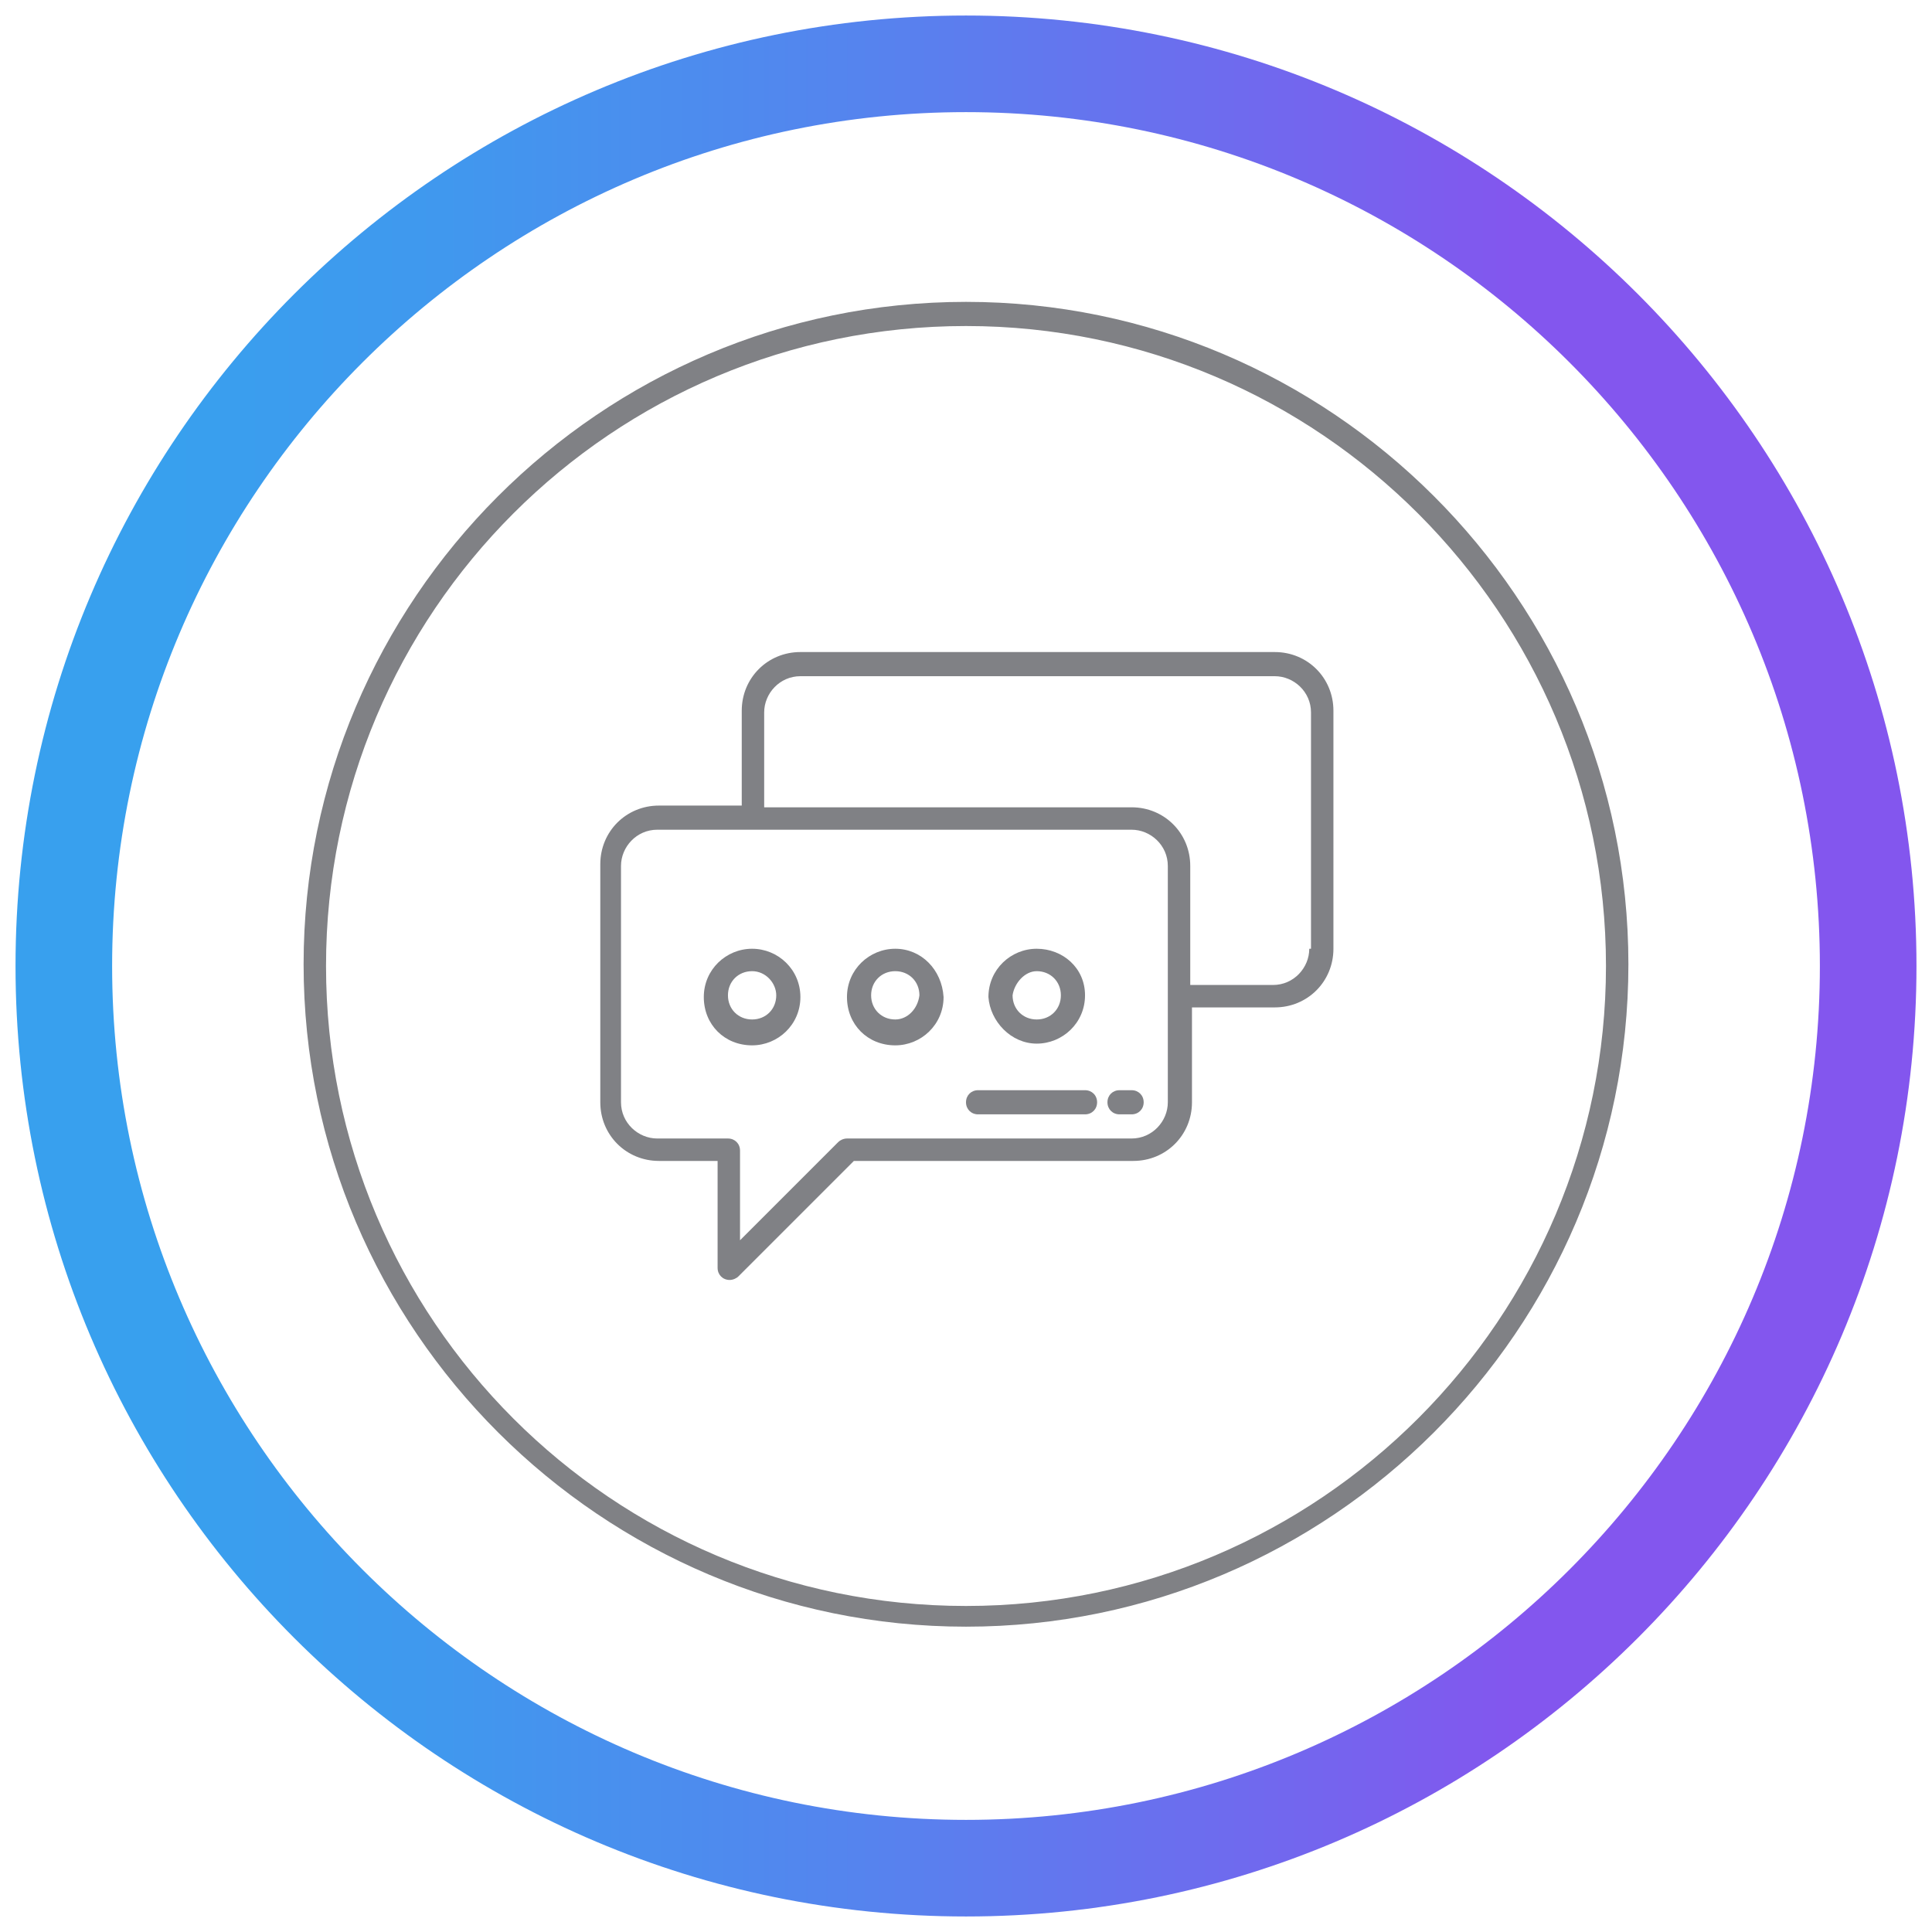
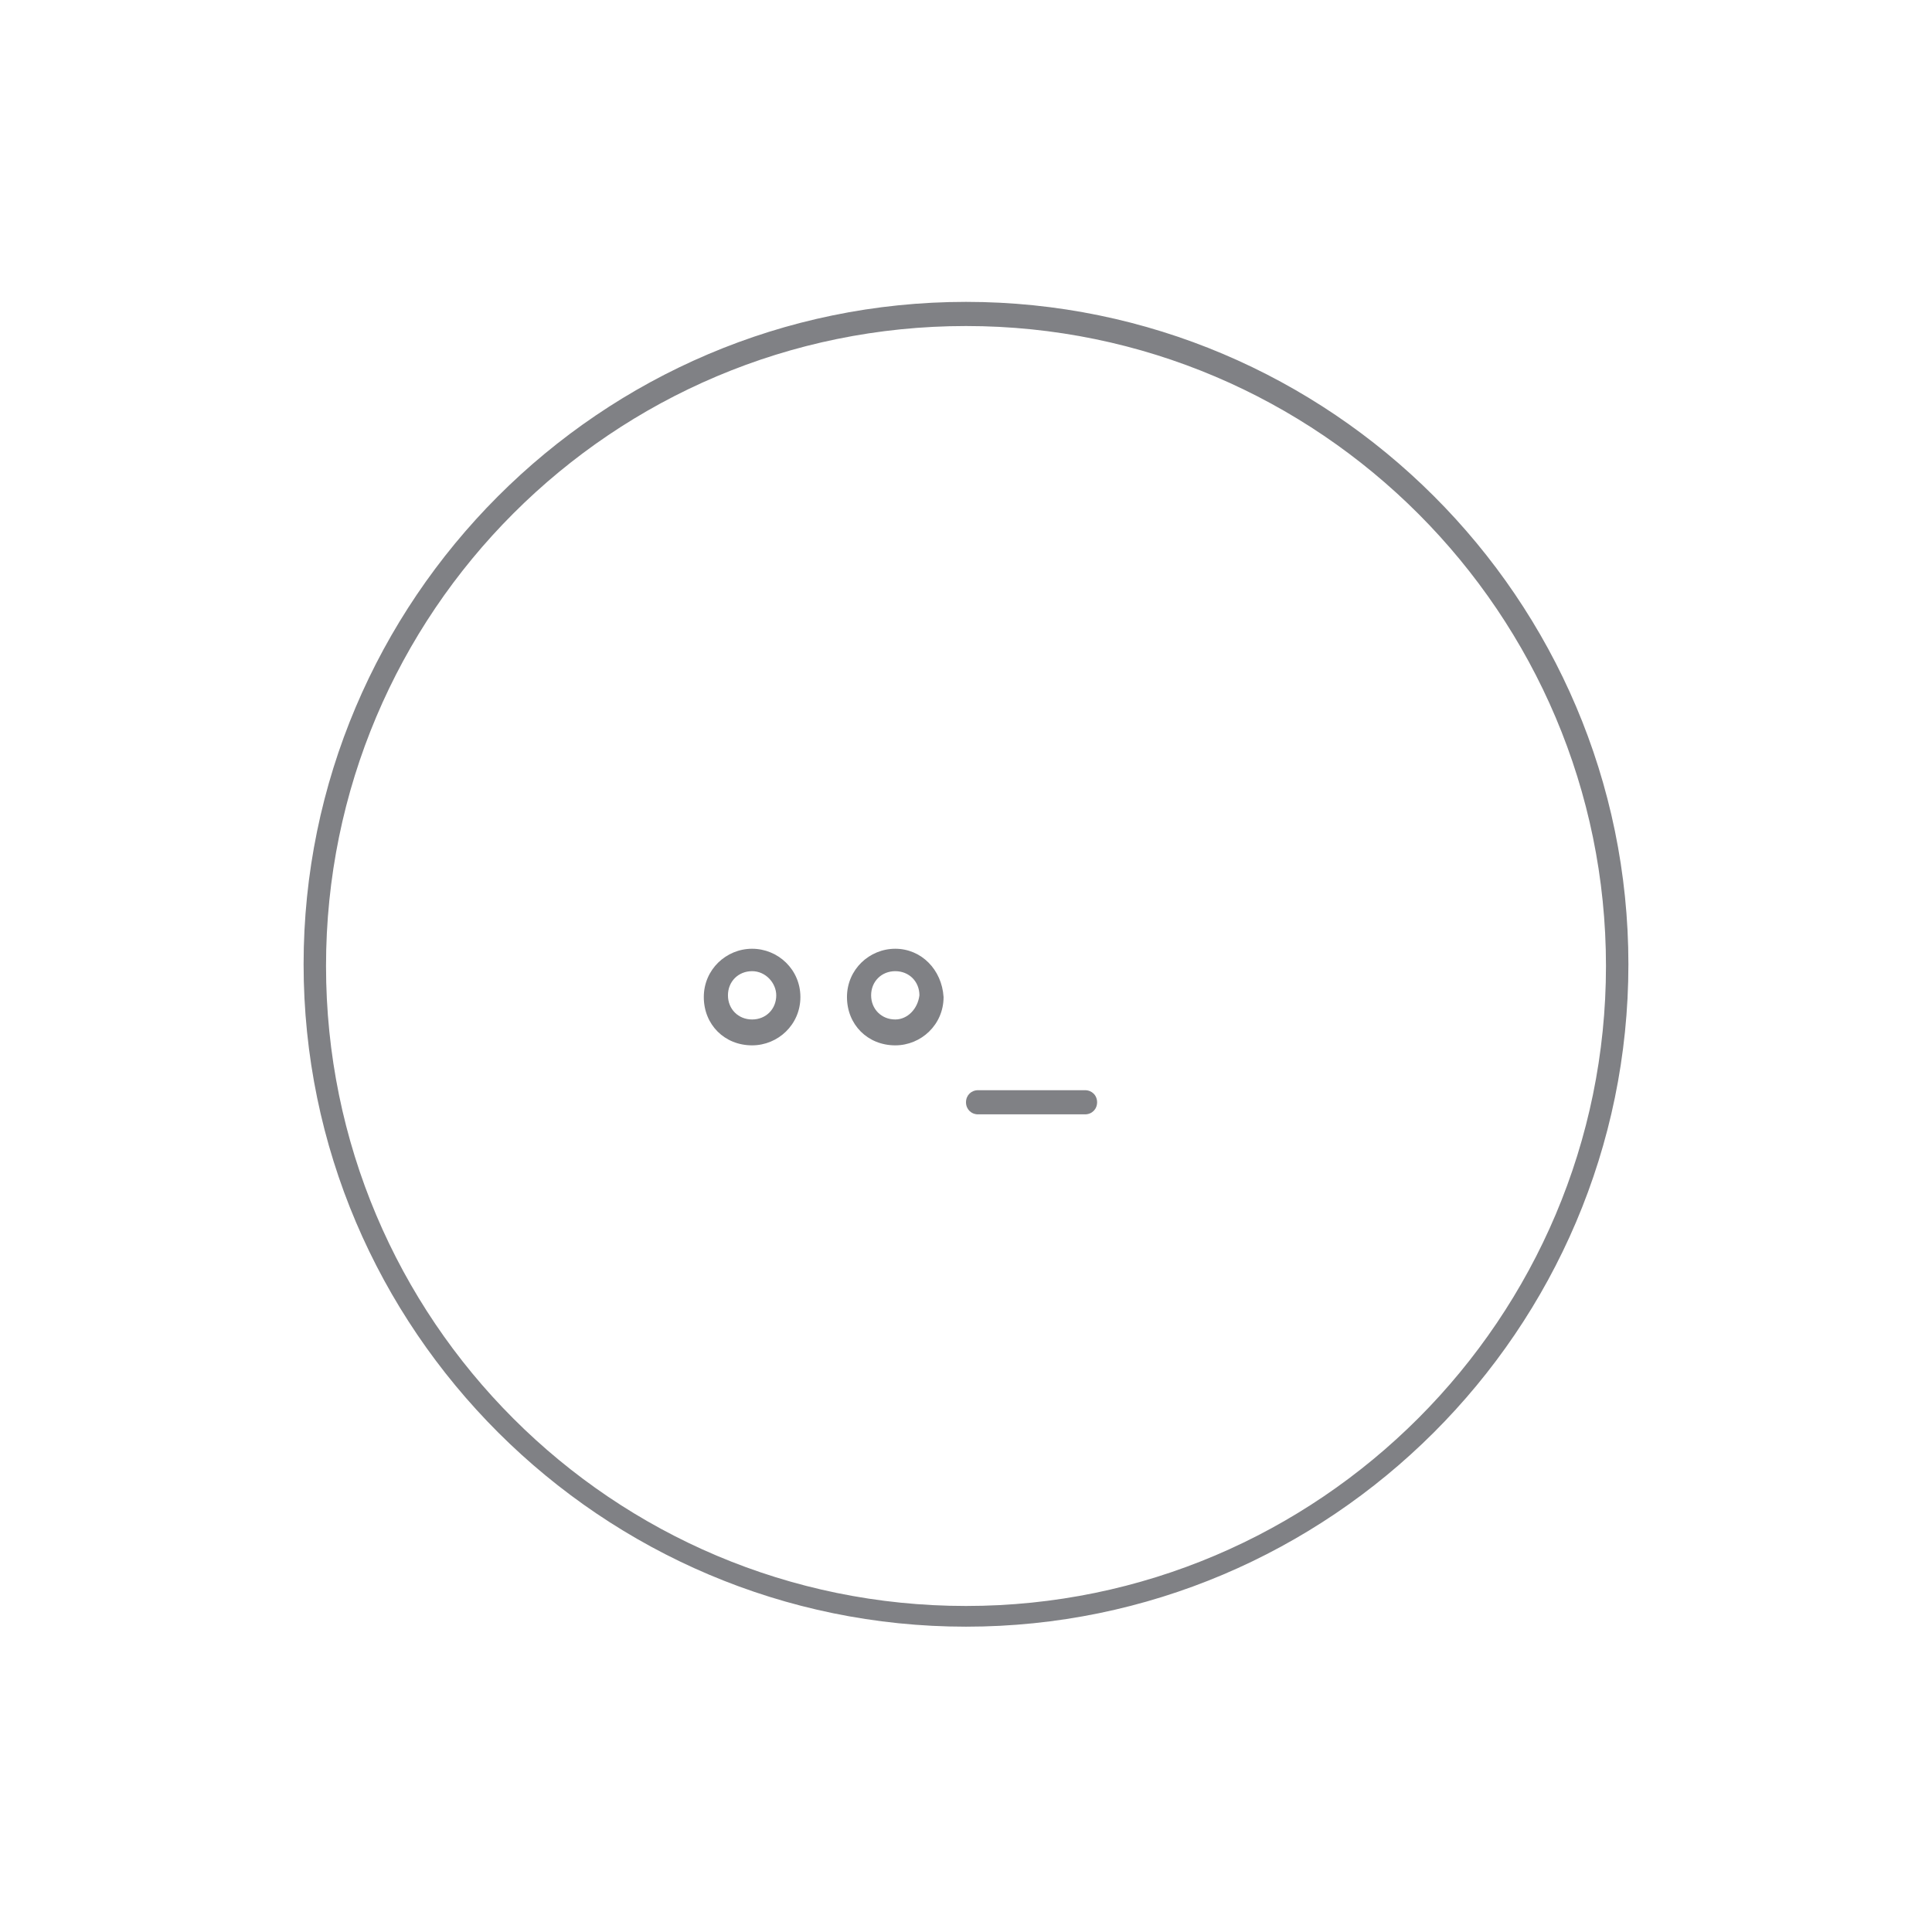
<svg xmlns="http://www.w3.org/2000/svg" version="1.1" id="Capa_1" x="0px" y="0px" width="112px" height="112px" viewBox="0 0 112 112" style="enable-background:new 0 0 112 112;" xml:space="preserve">
  <style type="text/css">
	.st0{fill:url(#SVGID_1_);}
	.st1{fill:#808185;}
</style>
  <g>
    <g>
      <linearGradient id="SVGID_1_" gradientUnits="userSpaceOnUse" x1="0.87" y1="56" x2="111.13" y2="56">
        <stop offset="8.108110e-02" style="stop-color:#38A0EE" />
        <stop offset="0.225" style="stop-color:#4098EE" />
        <stop offset="0.443" style="stop-color:#5584EE" />
        <stop offset="0.707" style="stop-color:#7762EE" />
        <stop offset="0.789" style="stop-color:#8356EE" />
      </linearGradient>
-       <path class="st0" d="M56,111.1C25.6,111.1,0.9,86.4,0.9,56S25.6,0.9,56,0.9c30.4,0,55.1,24.7,55.1,55.1S86.4,111.1,56,111.1z     M56,6.5C28.7,6.5,6.5,28.7,6.5,56c0,27.3,22.2,49.5,49.5,49.5c27.3,0,49.5-22.2,49.5-49.5C105.5,28.7,83.3,6.5,56,6.5z" />
    </g>
    <g>
      <g>
        <path class="st1" d="M56,94.3c-21.1,0-38.4-17.2-38.4-38.4c0-21.1,17.2-38.4,38.4-38.4c21.1,0,38.4,17.2,38.4,38.4     S77.1,94.3,56,94.3z M56,18.9c-20.5,0-37.1,16.6-37.1,37.1S35.5,93.1,56,93.1S93.1,76.4,93.1,56S76.5,18.9,56,18.9z" />
      </g>
    </g>
  </g>
  <g>
-     <path class="st1" d="M73.9,37.8H46.4c-1.9,0-3.4,1.5-3.4,3.4v5.5h-4.8c-1.9,0-3.4,1.5-3.4,3.4v13.8c0,1.9,1.5,3.4,3.4,3.4h3.4v6.2   c0,0.4,0.3,0.7,0.7,0.7c0.2,0,0.4-0.1,0.5-0.2l6.7-6.7h16.2c1.9,0,3.4-1.5,3.4-3.4v-5.5h4.8c1.9,0,3.4-1.5,3.4-3.4V41.2   C77.3,39.3,75.8,37.8,73.9,37.8z M67.7,63.9c0,1.1-0.9,2.1-2.1,2.1H49.1c-0.2,0-0.4,0.1-0.5,0.2l-5.7,5.7v-5.2   c0-0.4-0.3-0.7-0.7-0.7h-4.1c-1.1,0-2.1-0.9-2.1-2.1V50.2c0-1.1,0.9-2.1,2.1-2.1h27.5c1.1,0,2.1,0.9,2.1,2.1V63.9z M75.9,55   c0,1.1-0.9,2.1-2.1,2.1h-4.8v-6.9c0-1.9-1.5-3.4-3.4-3.4H44.3v-5.5c0-1.1,0.9-2.1,2.1-2.1h27.5c1.1,0,2.1,0.9,2.1,2.1V55z" />
    <g>
      <g>
        <path class="st1" d="M51.9,55c-1.5,0-2.8,1.2-2.8,2.8s1.2,2.8,2.8,2.8c1.5,0,2.8-1.2,2.8-2.8C54.6,56.2,53.4,55,51.9,55z      M51.9,59.1c-0.8,0-1.4-0.6-1.4-1.4c0-0.8,0.6-1.4,1.4-1.4s1.4,0.6,1.4,1.4C53.2,58.5,52.6,59.1,51.9,59.1z" />
        <path class="st1" d="M43.6,55c-1.5,0-2.8,1.2-2.8,2.8s1.2,2.8,2.8,2.8c1.5,0,2.8-1.2,2.8-2.8C46.4,56.2,45.1,55,43.6,55z      M43.6,59.1c-0.8,0-1.4-0.6-1.4-1.4c0-0.8,0.6-1.4,1.4-1.4S45,57,45,57.7C45,58.5,44.4,59.1,43.6,59.1z" />
-         <path class="st1" d="M60.1,60.5c1.5,0,2.8-1.2,2.8-2.8S61.6,55,60.1,55s-2.8,1.2-2.8,2.8C57.4,59.2,58.6,60.5,60.1,60.5z      M60.1,56.3c0.8,0,1.4,0.6,1.4,1.4c0,0.8-0.6,1.4-1.4,1.4c-0.8,0-1.4-0.6-1.4-1.4C58.8,57,59.4,56.3,60.1,56.3z" />
        <path class="st1" d="M62.9,63.2h-6.2c-0.4,0-0.7,0.3-0.7,0.7c0,0.4,0.3,0.7,0.7,0.7h6.2c0.4,0,0.7-0.3,0.7-0.7     C63.6,63.5,63.3,63.2,62.9,63.2z" />
-         <path class="st1" d="M65.6,63.2h-0.7c-0.4,0-0.7,0.3-0.7,0.7c0,0.4,0.3,0.7,0.7,0.7h0.7c0.4,0,0.7-0.3,0.7-0.7     C66.3,63.5,66,63.2,65.6,63.2z" />
      </g>
    </g>
  </g>
</svg>